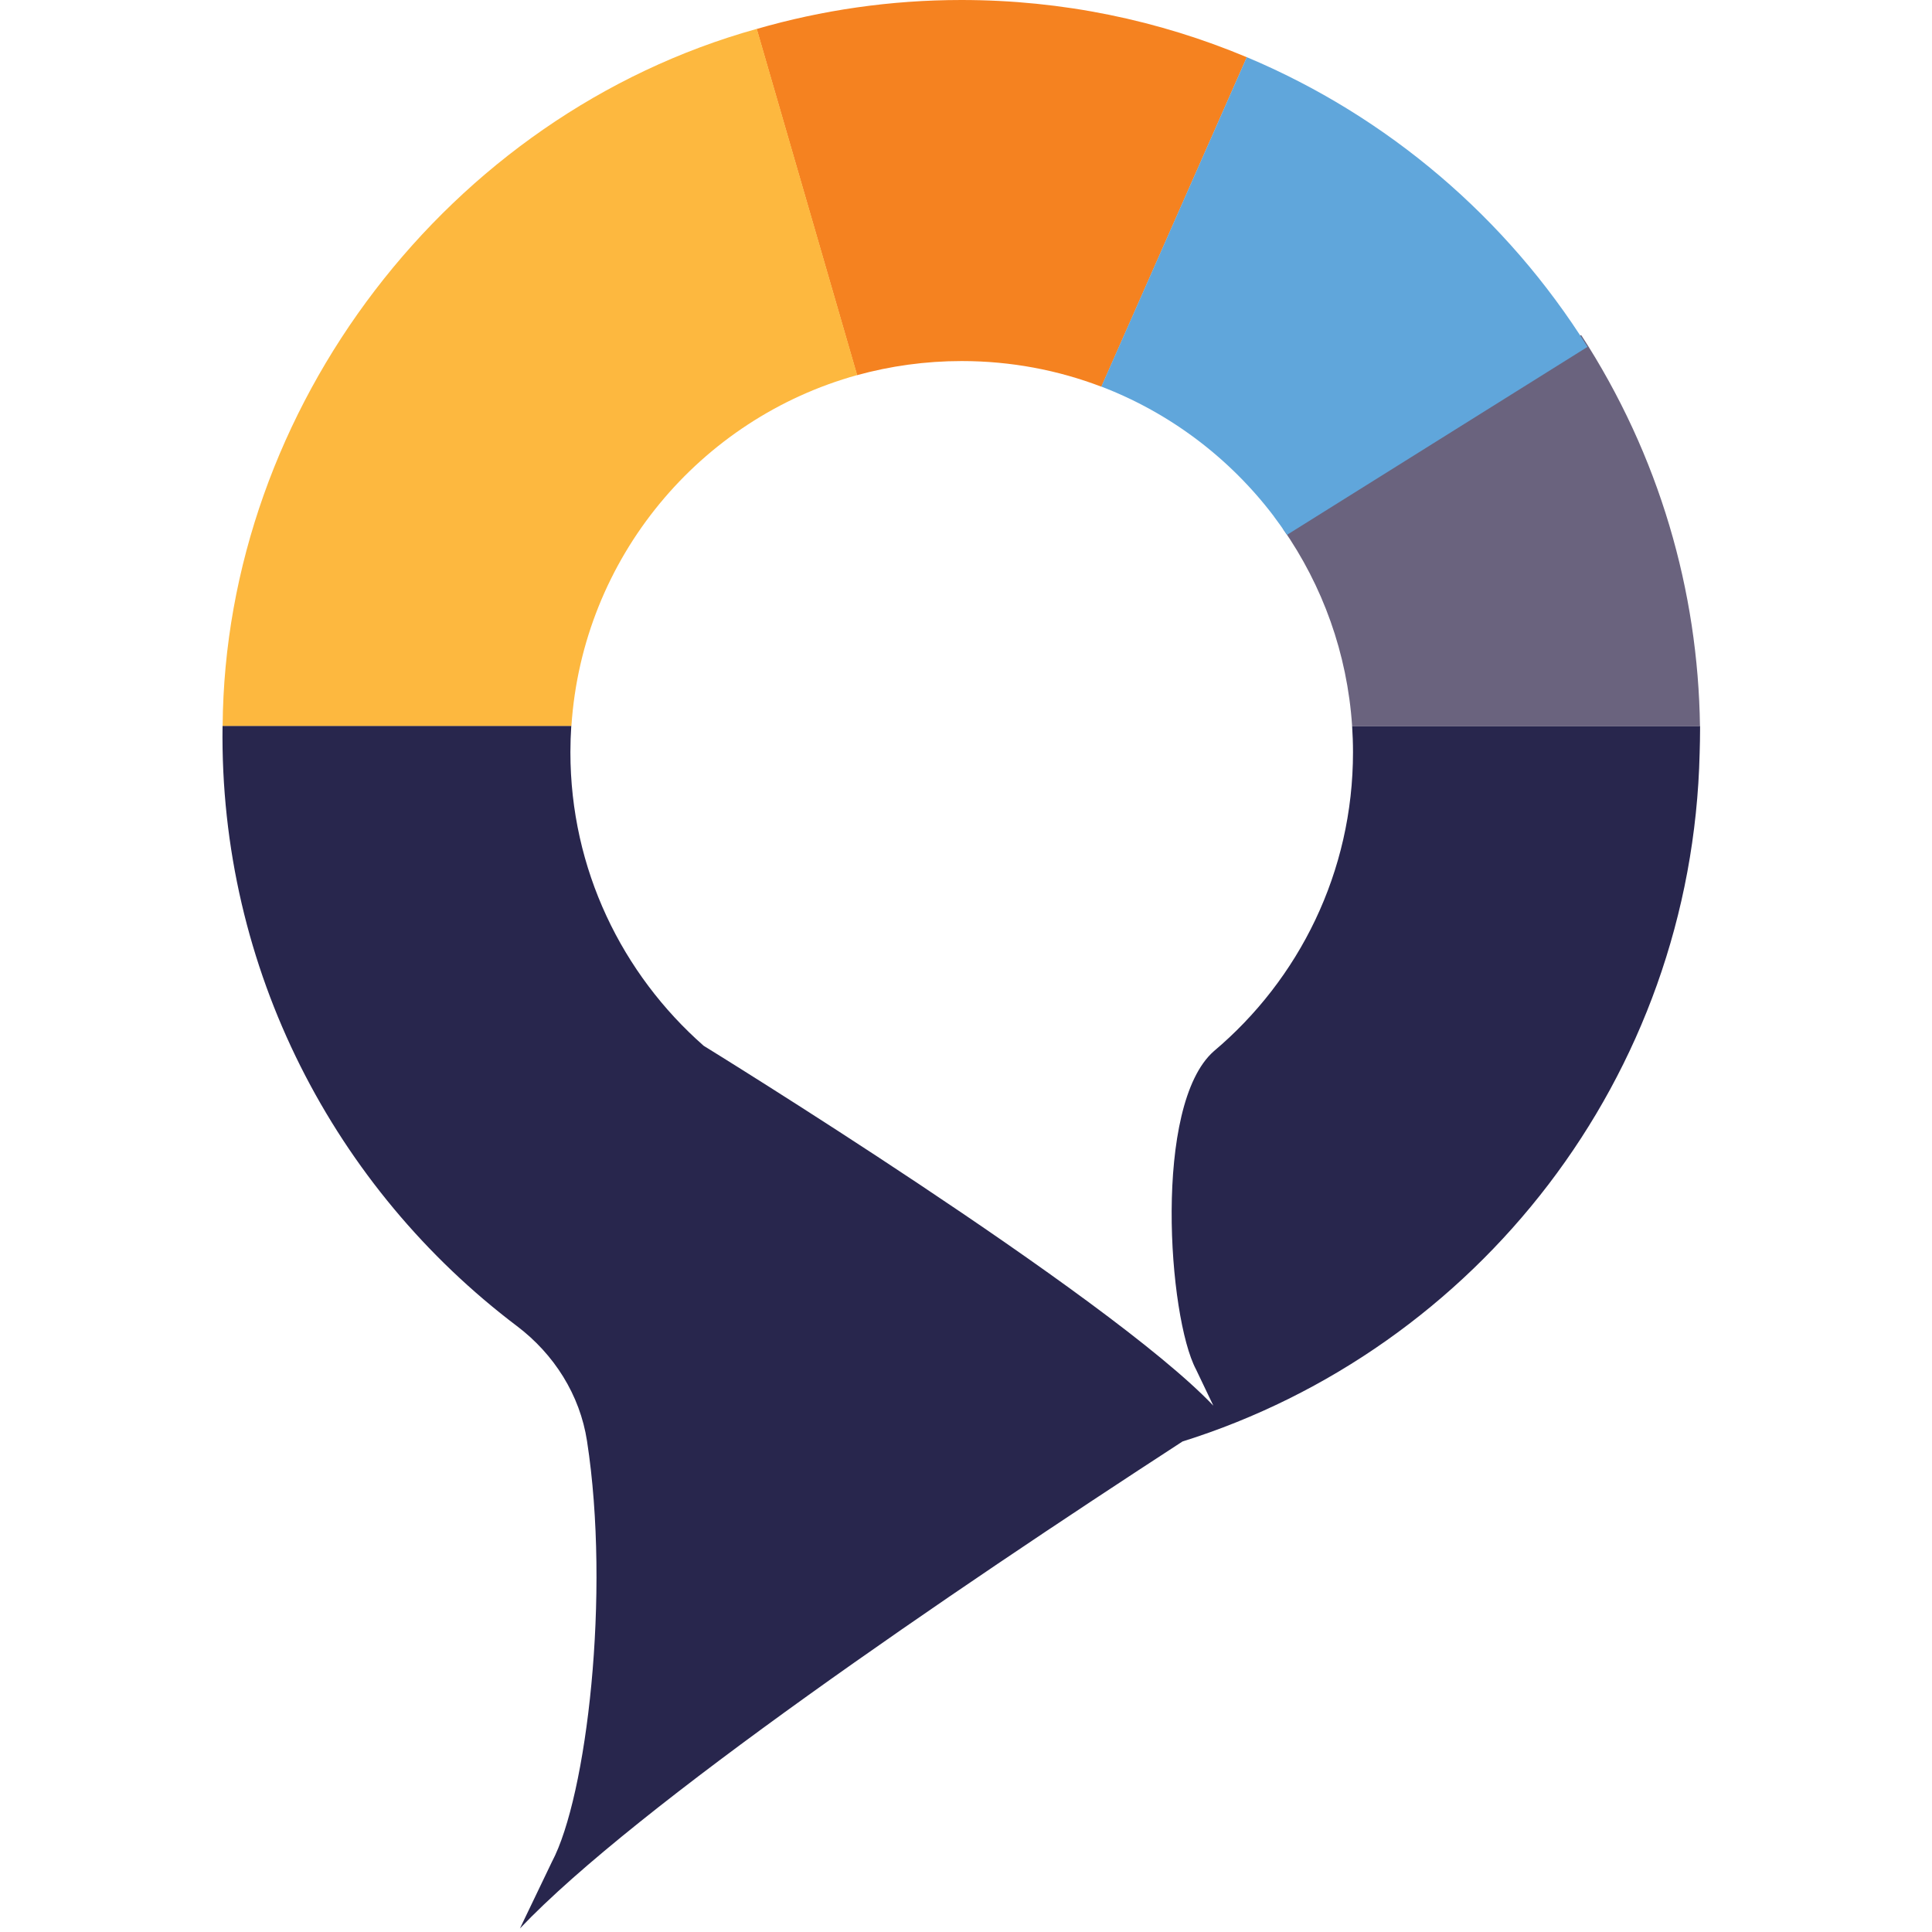
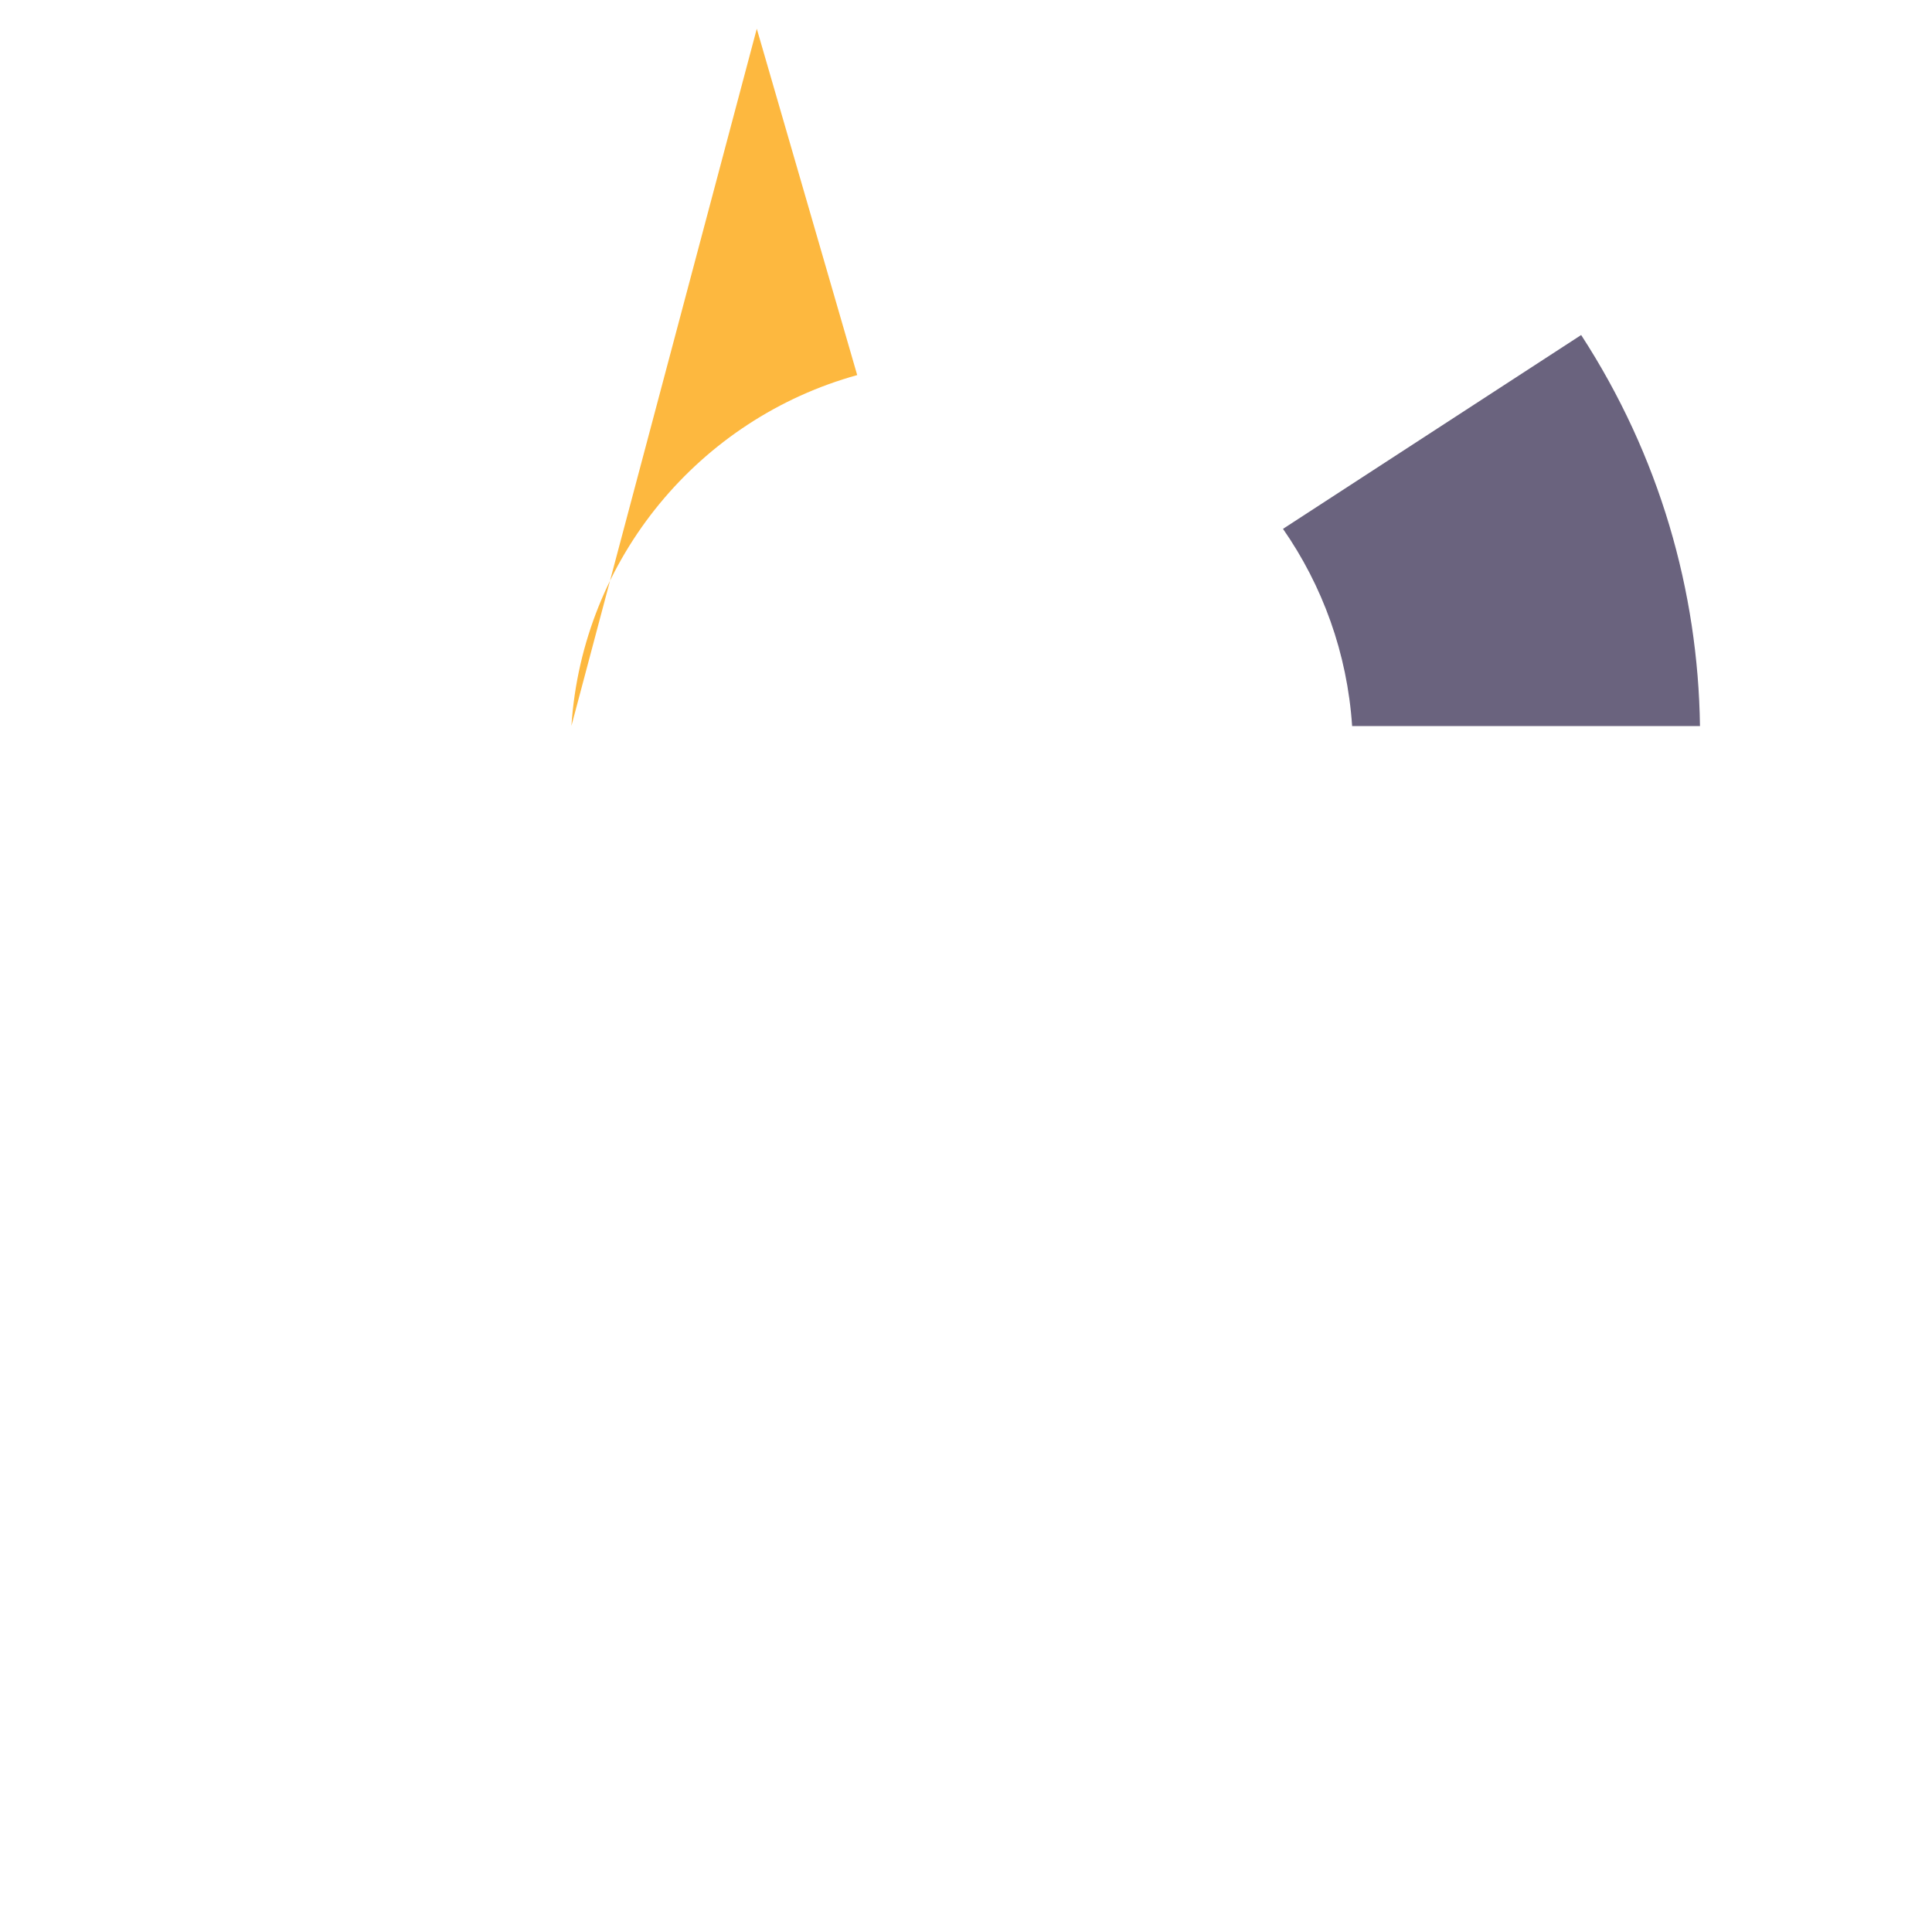
<svg xmlns="http://www.w3.org/2000/svg" width="42px" height="42px" viewBox="0 0 42 42" version="1.1">
  <title>favicon</title>
  <g id="favicon" stroke="none" stroke-width="1" fill="none" fill-rule="evenodd">
    <g transform="translate(4.836, 0)" fill-rule="nonzero" id="Path">
-       <path d="M32.122,15.782 L24.558,15.782 C24.57,15.972 24.577,16.162 24.577,16.354 C24.577,18.962 23.401,21.295 21.551,22.853 C20.228,24.018 20.56,28.633 21.164,29.769 L21.541,30.558 C19.249,28.143 10.462,22.735 10.462,22.735 C8.69,21.177 7.564,18.899 7.564,16.352 C7.564,16.159 7.571,15.969 7.583,15.779 L0.002,15.779 C-0.071,21.085 2.453,25.843 6.402,28.828 C7.21,29.439 7.771,30.324 7.925,31.325 C8.44,34.654 7.918,39.051 7.162,40.475 L6.467,41.923 C8.995,39.26 15.819,34.62 20.87,31.337 C27.261,29.331 31.949,23.431 32.113,16.369 C32.118,16.195 32.122,16.025 32.122,15.851 C32.122,15.827 32.122,15.806 32.122,15.782 Z" fill="#28264D" />
      <path d="M24.556,15.784 L32.12,15.784 C32.08,12.859 31.245,9.912 29.537,7.283 L23.055,11.497 C23.913,12.729 24.452,14.196 24.558,15.784 L24.556,15.784 Z" fill="#6A637E" />
-       <path d="M16.07,7.849 C17.141,7.849 18.165,8.046 19.108,8.407 L22.269,1.244 C20.359,0.443 18.264,0 16.063,0 C14.519,0 13.028,0.221 11.613,0.63 L13.795,8.156 C14.519,7.957 15.281,7.849 16.07,7.849 Z" fill="#F58220" />
-       <path d="M11.615,0.628 C4.913,2.494 0.055,8.866 0.004,15.781 L7.586,15.781 C7.829,12.125 10.381,9.1 13.799,8.154 L11.617,0.628 L11.615,0.628 Z" fill="#FDB83F" />
-       <path d="M22.858,11.228 C22.957,11.358 23.05,11.493 23.142,11.627 L29.675,7.541 C27.924,4.746 25.335,2.53 22.264,1.241 L22.264,1.251 L19.106,8.404 C20.606,8.979 21.903,9.965 22.858,11.226 L22.858,11.228 Z" fill="#60A6DB" />
+       <path d="M11.615,0.628 L7.586,15.781 C7.829,12.125 10.381,9.1 13.799,8.154 L11.617,0.628 L11.615,0.628 Z" fill="#FDB83F" />
    </g>
  </g>
</svg>